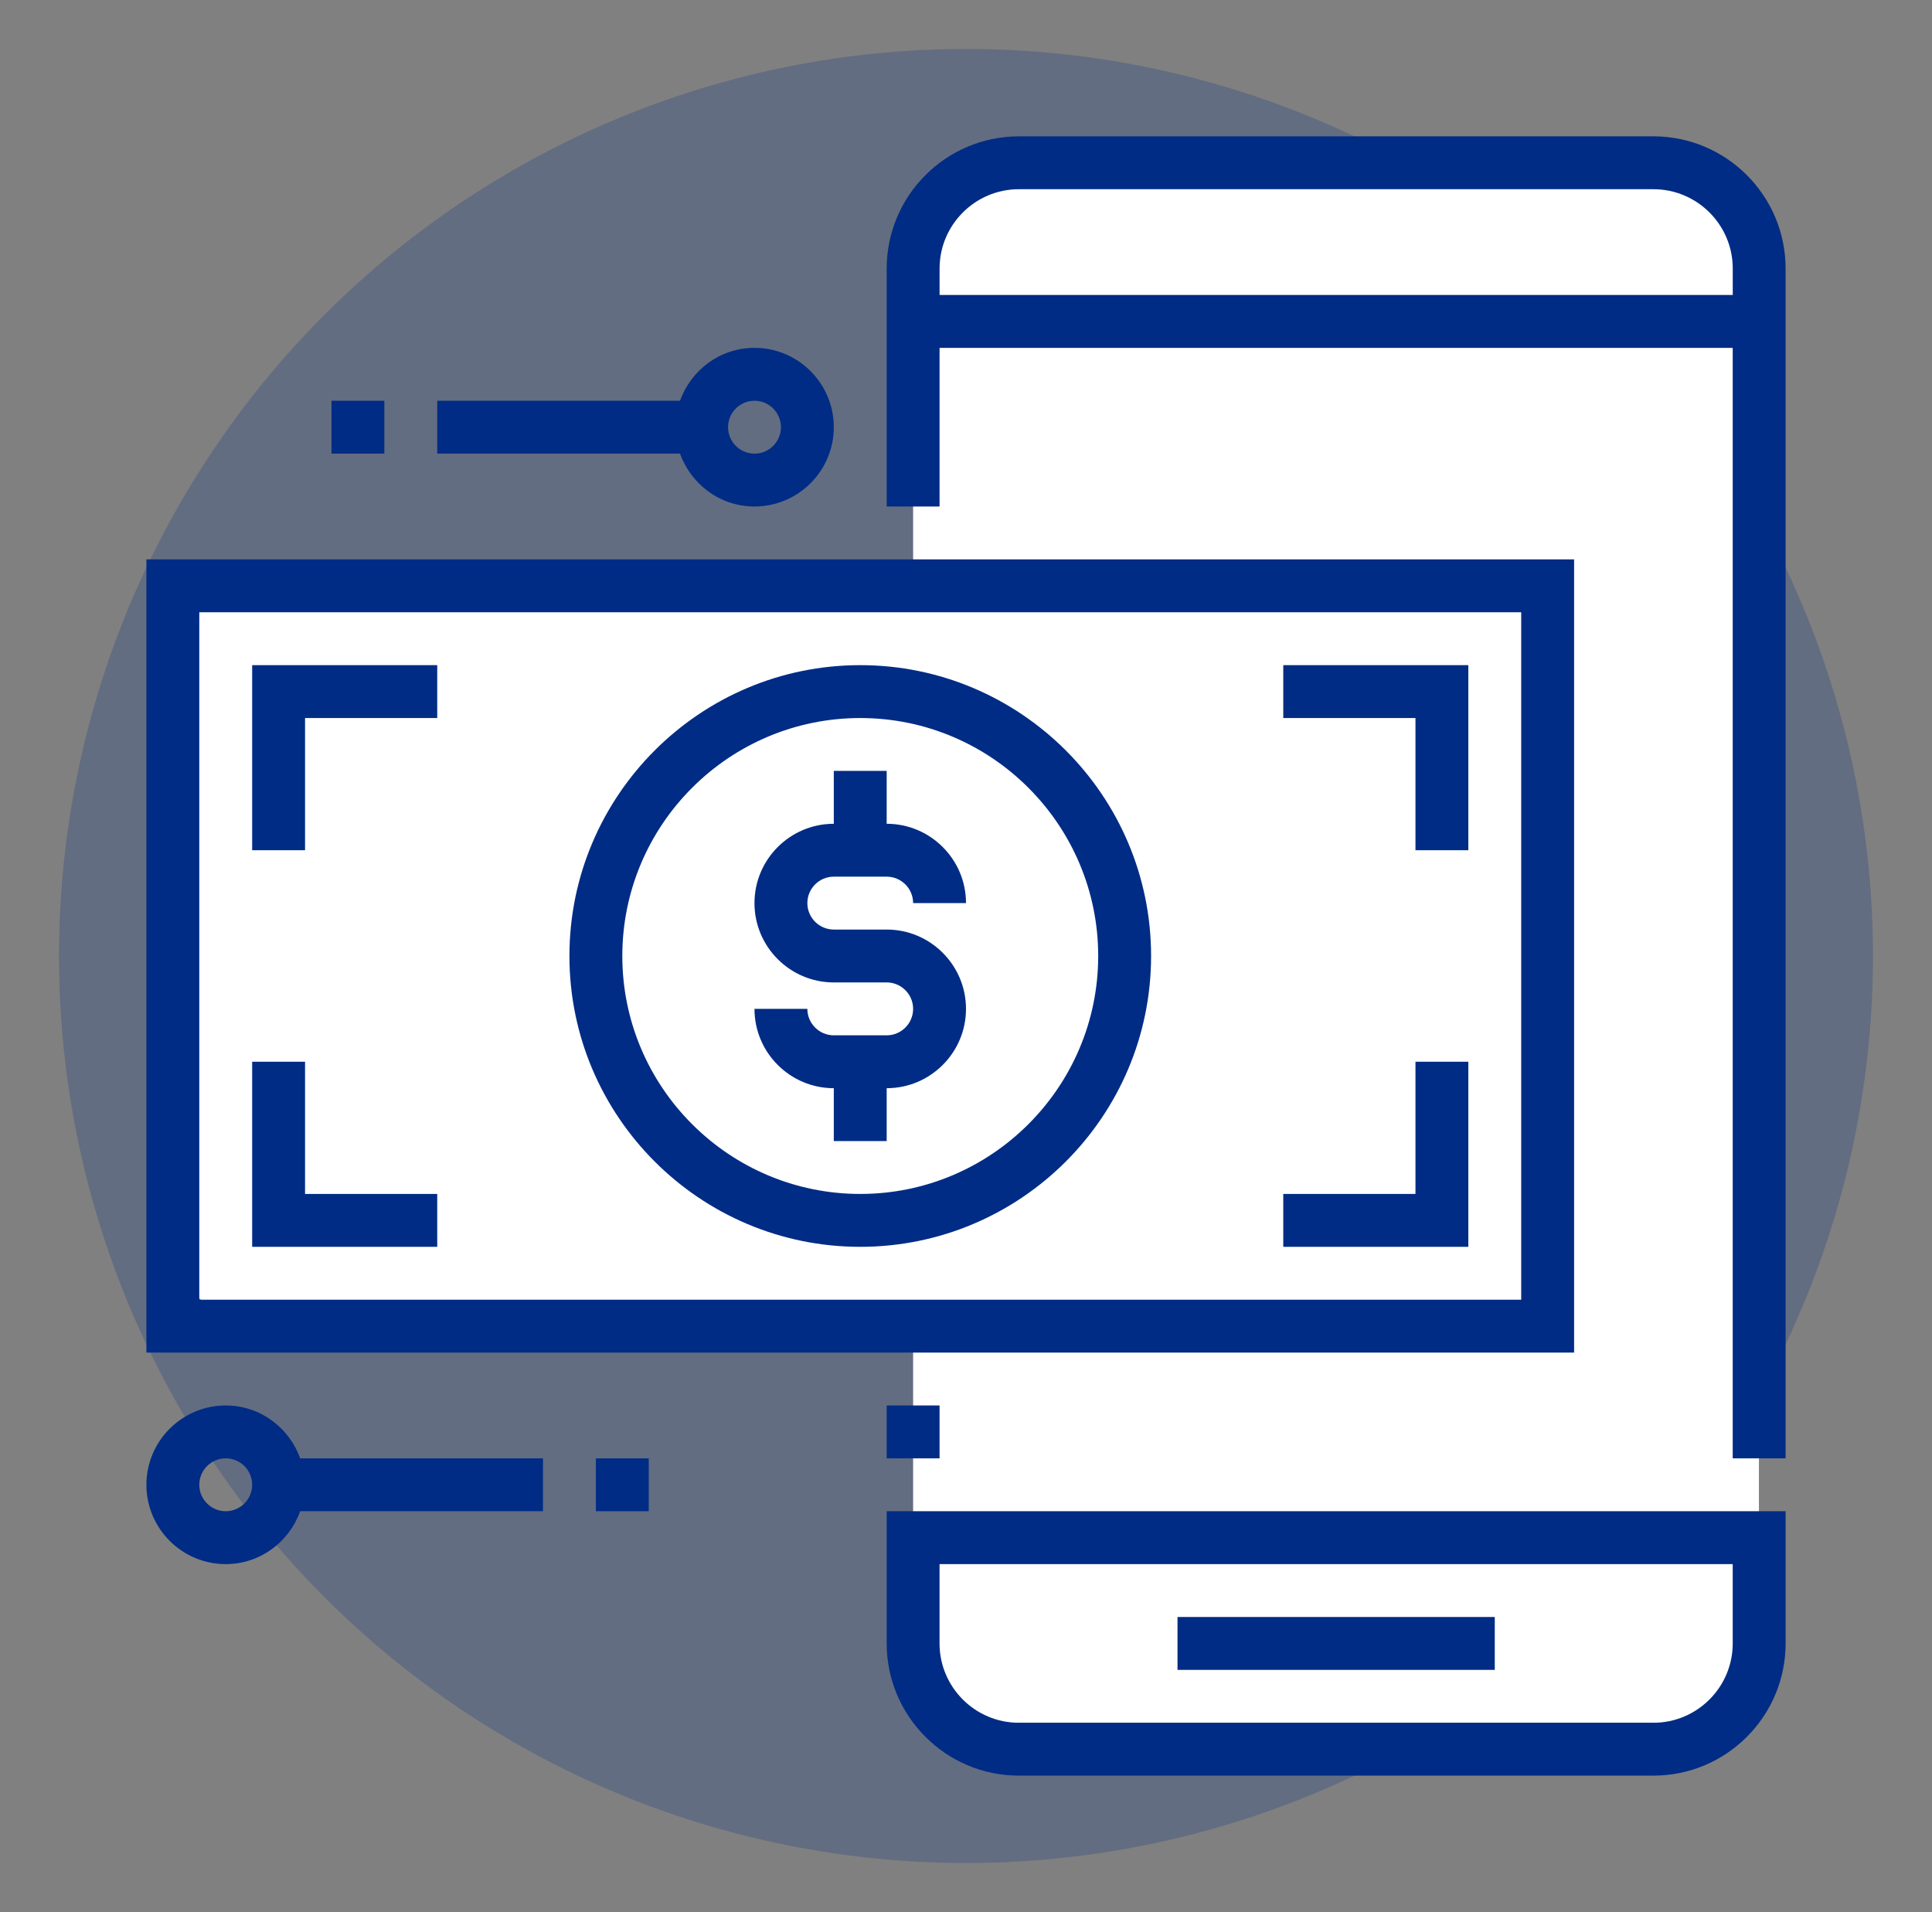
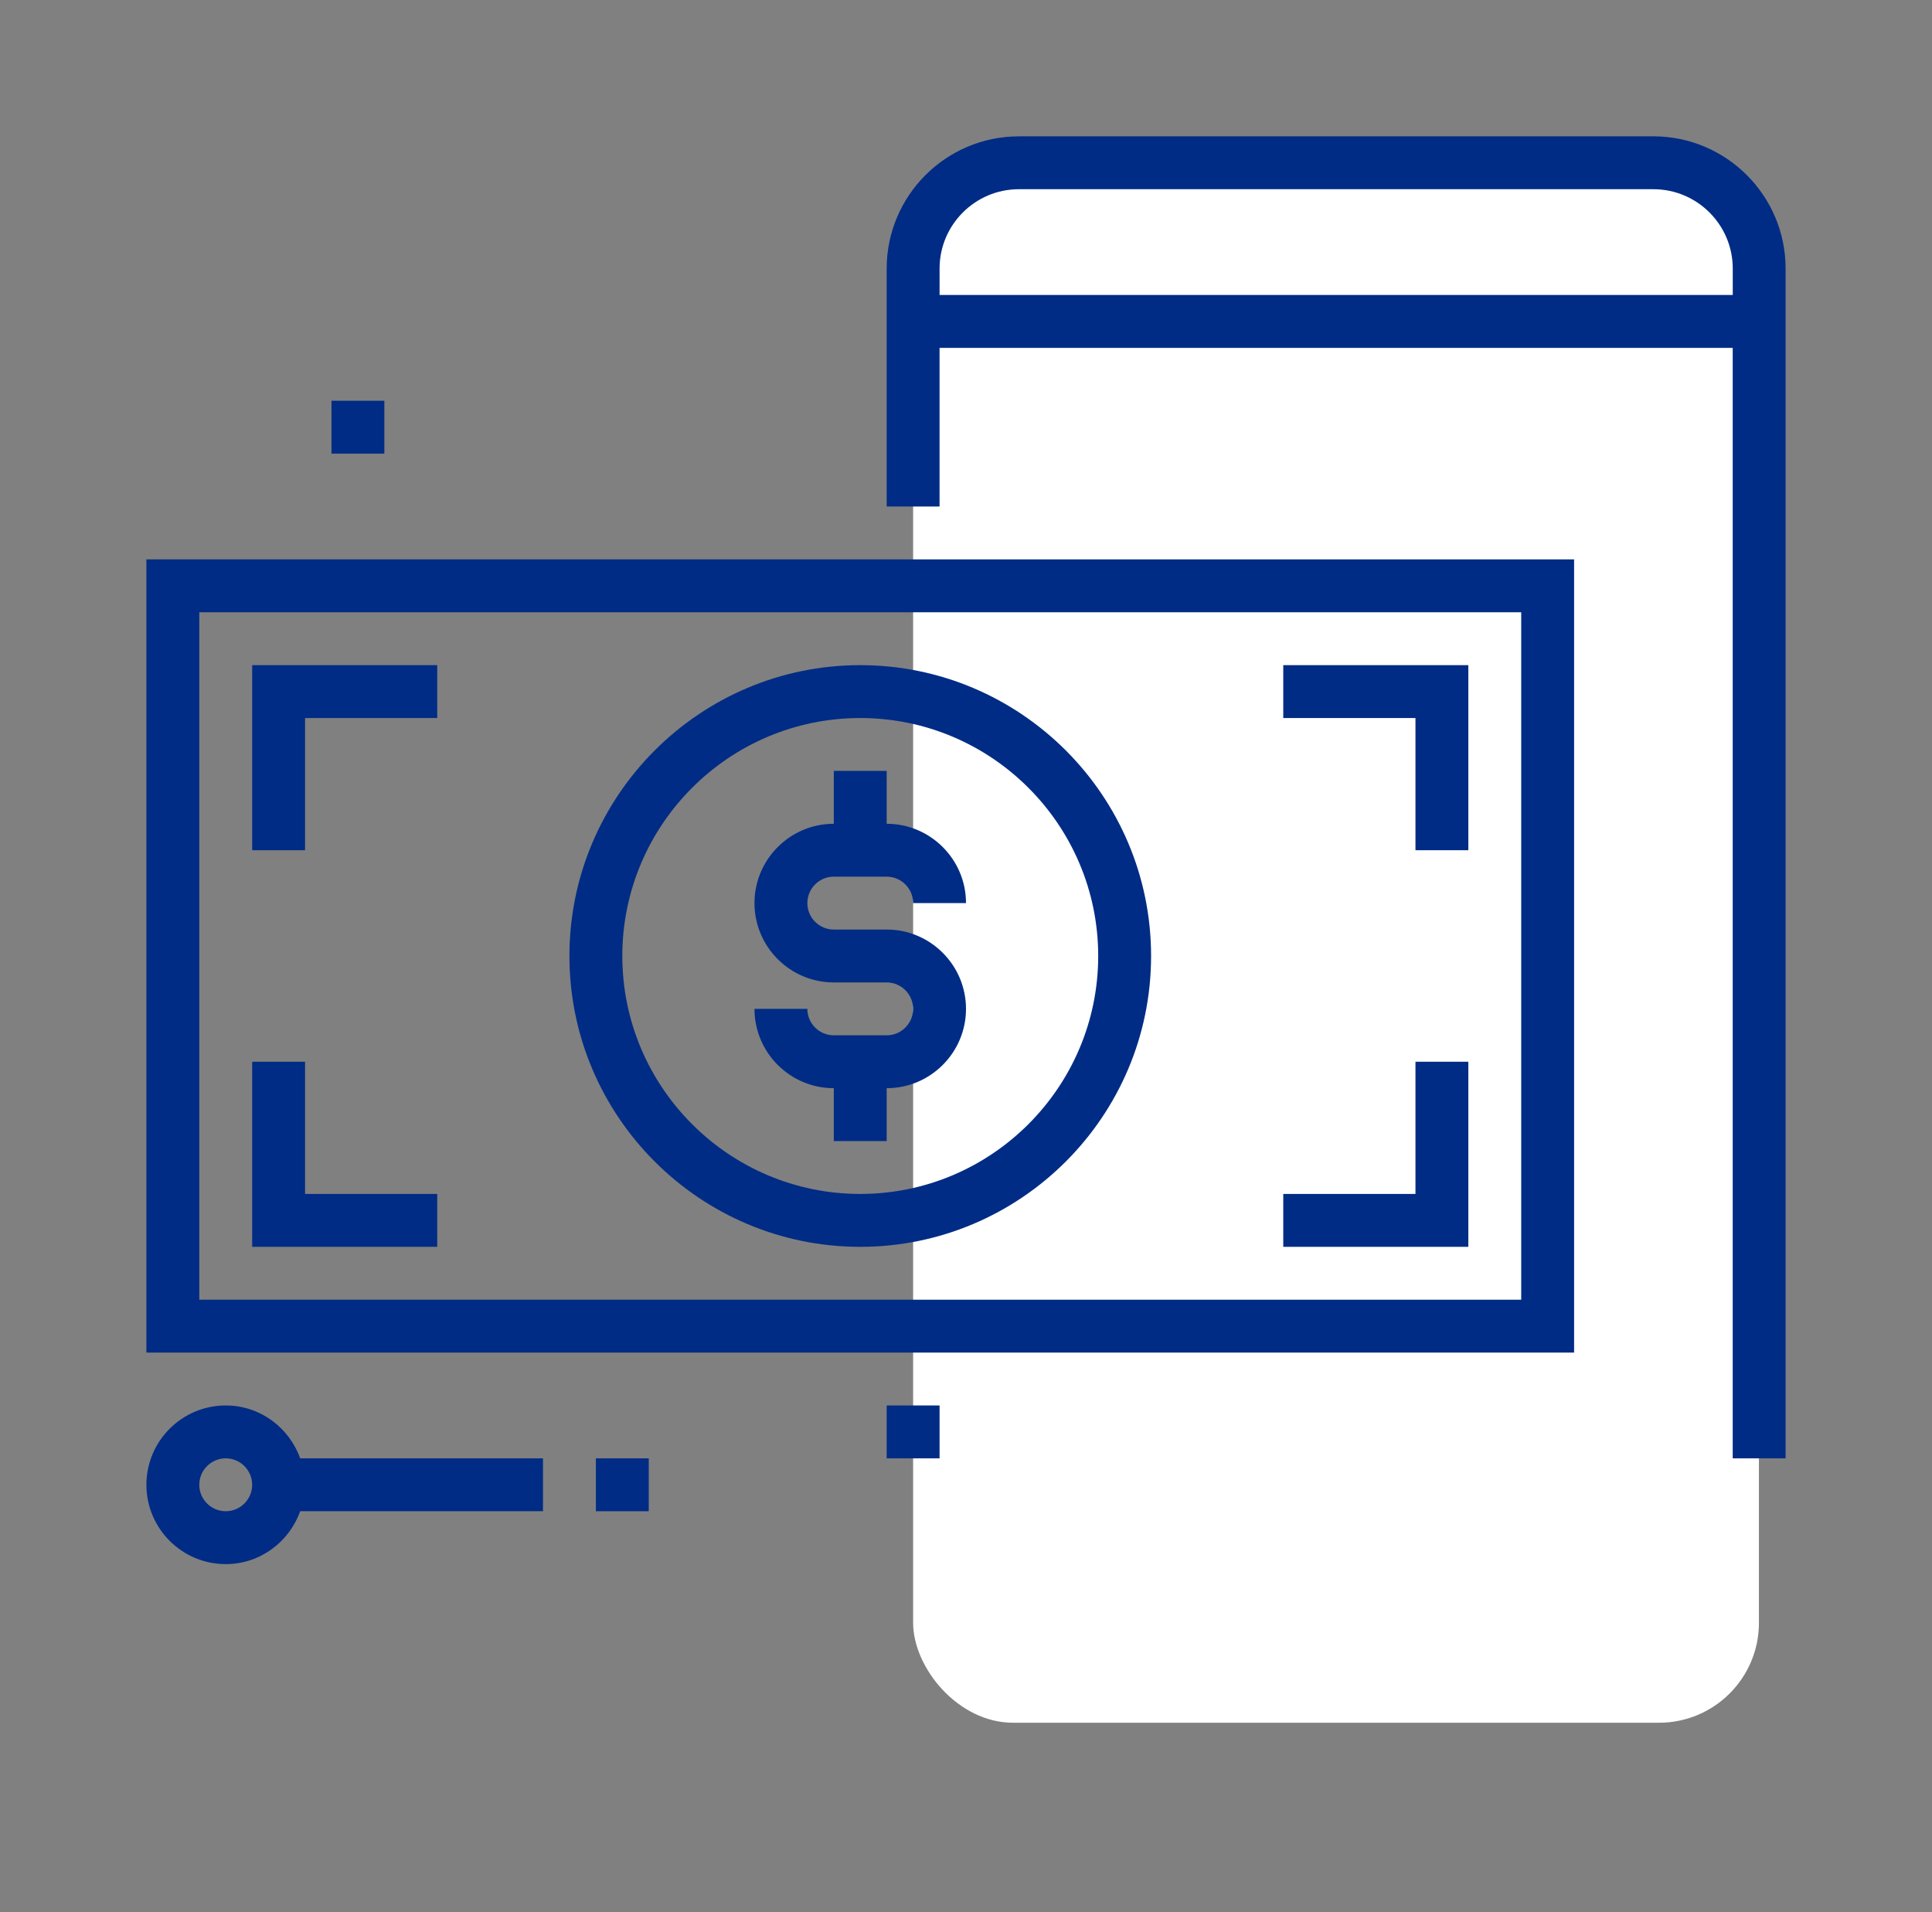
<svg xmlns="http://www.w3.org/2000/svg" id="Capa_1" width="1035.4" height="1024.62" viewBox="0 0 1035.4 1024.62">
  <rect x="0" y="0" width="1035.4" height="1024.62" fill="#808080" stroke="none" />
  <defs>
    <style>.cls-1{fill:#fff;}.cls-2,.cls-3{fill:#002c85;}.cls-3{opacity:.23;}</style>
  </defs>
-   <circle class="cls-3" cx="517.7" cy="512.31" r="486.07" />
  <rect class="cls-1" x="489.36" y="87.37" width="453.29" height="835.84" rx="53.56" ry="53.56" />
-   <rect class="cls-1" x="91.95" y="307.76" width="450.31" height="398.94" rx="41.09" ry="41.09" />
  <path class="cls-2" d="M886.1,73.07h-340.06c-39.06,0-70.85,31.78-70.85,70.85v127.52h28.34v-85.01h425.07v595.1h28.34V143.91c0-39.06-31.78-70.85-70.85-70.85ZM928.61,158.08h-425.07v-14.17c0-23.44,19.07-42.51,42.51-42.51h340.06c23.44,0,42.51,19.07,42.51,42.51v14.17Z" />
-   <path class="cls-2" d="M475.19,880.7c0,39.06,31.78,70.85,70.85,70.85h340.06c39.06,0,70.85-31.78,70.85-70.85v-70.85h-481.75v70.85ZM503.53,838.2h425.07v42.51c0,23.44-19.07,42.51-42.51,42.51h-340.06c-23.44,0-42.51-19.07-42.51-42.51v-42.51Z" />
-   <rect class="cls-2" x="631.05" y="866.54" width="170.03" height="28.34" />
  <path class="cls-2" d="M843.59,299.77H78.46v425.07h765.13v-425.07ZM815.25,696.51H106.8v-368.4h708.45v368.4Z" />
  <path class="cls-2" d="M461.03,668.17c85.94,0,155.86-69.92,155.86-155.86s-69.92-155.86-155.86-155.86-155.86,69.92-155.86,155.86,69.92,155.86,155.86,155.86ZM461.03,384.79c70.31,0,127.52,57.21,127.52,127.52s-57.21,127.52-127.52,127.52-127.52-57.21-127.52-127.52,57.21-127.52,127.52-127.52Z" />
  <path class="cls-2" d="M475.19,554.82h-28.34c-7.81,0-14.17-6.36-14.17-14.17h-28.34c0,23.44,19.07,42.51,42.51,42.51v28.34h28.34v-28.34c23.44,0,42.51-19.07,42.51-42.51s-19.07-42.51-42.51-42.51h-28.34c-7.81,0-14.17-6.36-14.17-14.17s6.36-14.17,14.17-14.17h28.34c7.81,0,14.17,6.36,14.17,14.17h28.34c0-23.44-19.07-42.51-42.51-42.51v-28.34h-28.34v28.34c-23.44,0-42.51,19.07-42.51,42.51s19.07,42.51,42.51,42.51h28.34c7.81,0,14.17,6.36,14.17,14.17s-6.36,14.17-14.17,14.17Z" />
  <polygon class="cls-2" points="163.48 384.79 234.32 384.79 234.32 356.45 135.14 356.45 135.14 455.63 163.48 455.63 163.48 384.79" />
  <polygon class="cls-2" points="234.32 639.83 163.48 639.83 163.48 568.98 135.14 568.98 135.14 668.17 234.32 668.17 234.32 639.83" />
  <polygon class="cls-2" points="758.58 455.63 786.91 455.63 786.91 356.45 687.73 356.45 687.73 384.79 758.58 384.79 758.58 455.63" />
  <polygon class="cls-2" points="786.91 568.98 758.58 568.98 758.58 639.83 687.73 639.83 687.73 668.17 786.91 668.17 786.91 568.98" />
-   <path class="cls-2" d="M404.35,271.43c23.44,0,42.51-19.07,42.51-42.51s-19.07-42.51-42.51-42.51c-18.45,0-34.03,11.89-39.9,28.34h-130.13v28.34h130.13c5.87,16.45,21.45,28.34,39.9,28.34ZM404.35,214.76c7.81,0,14.17,6.36,14.17,14.17s-6.36,14.17-14.17,14.17-14.17-6.36-14.17-14.17,6.36-14.17,14.17-14.17Z" />
  <rect class="cls-2" x="177.64" y="214.76" width="28.34" height="28.34" />
  <path class="cls-2" d="M120.97,753.18c-23.44,0-42.51,19.07-42.51,42.51s19.07,42.51,42.51,42.51c18.45,0,34.03-11.89,39.9-28.34h130.13v-28.34h-130.13c-5.87-16.45-21.45-28.34-39.9-28.34ZM120.97,809.86c-7.81,0-14.17-6.36-14.17-14.17s6.36-14.17,14.17-14.17,14.17,6.36,14.17,14.17-6.36,14.17-14.17,14.17Z" />
  <rect class="cls-2" x="319.34" y="781.52" width="28.34" height="28.34" />
  <rect class="cls-2" x="475.19" y="753.18" width="28.34" height="28.34" />
</svg>